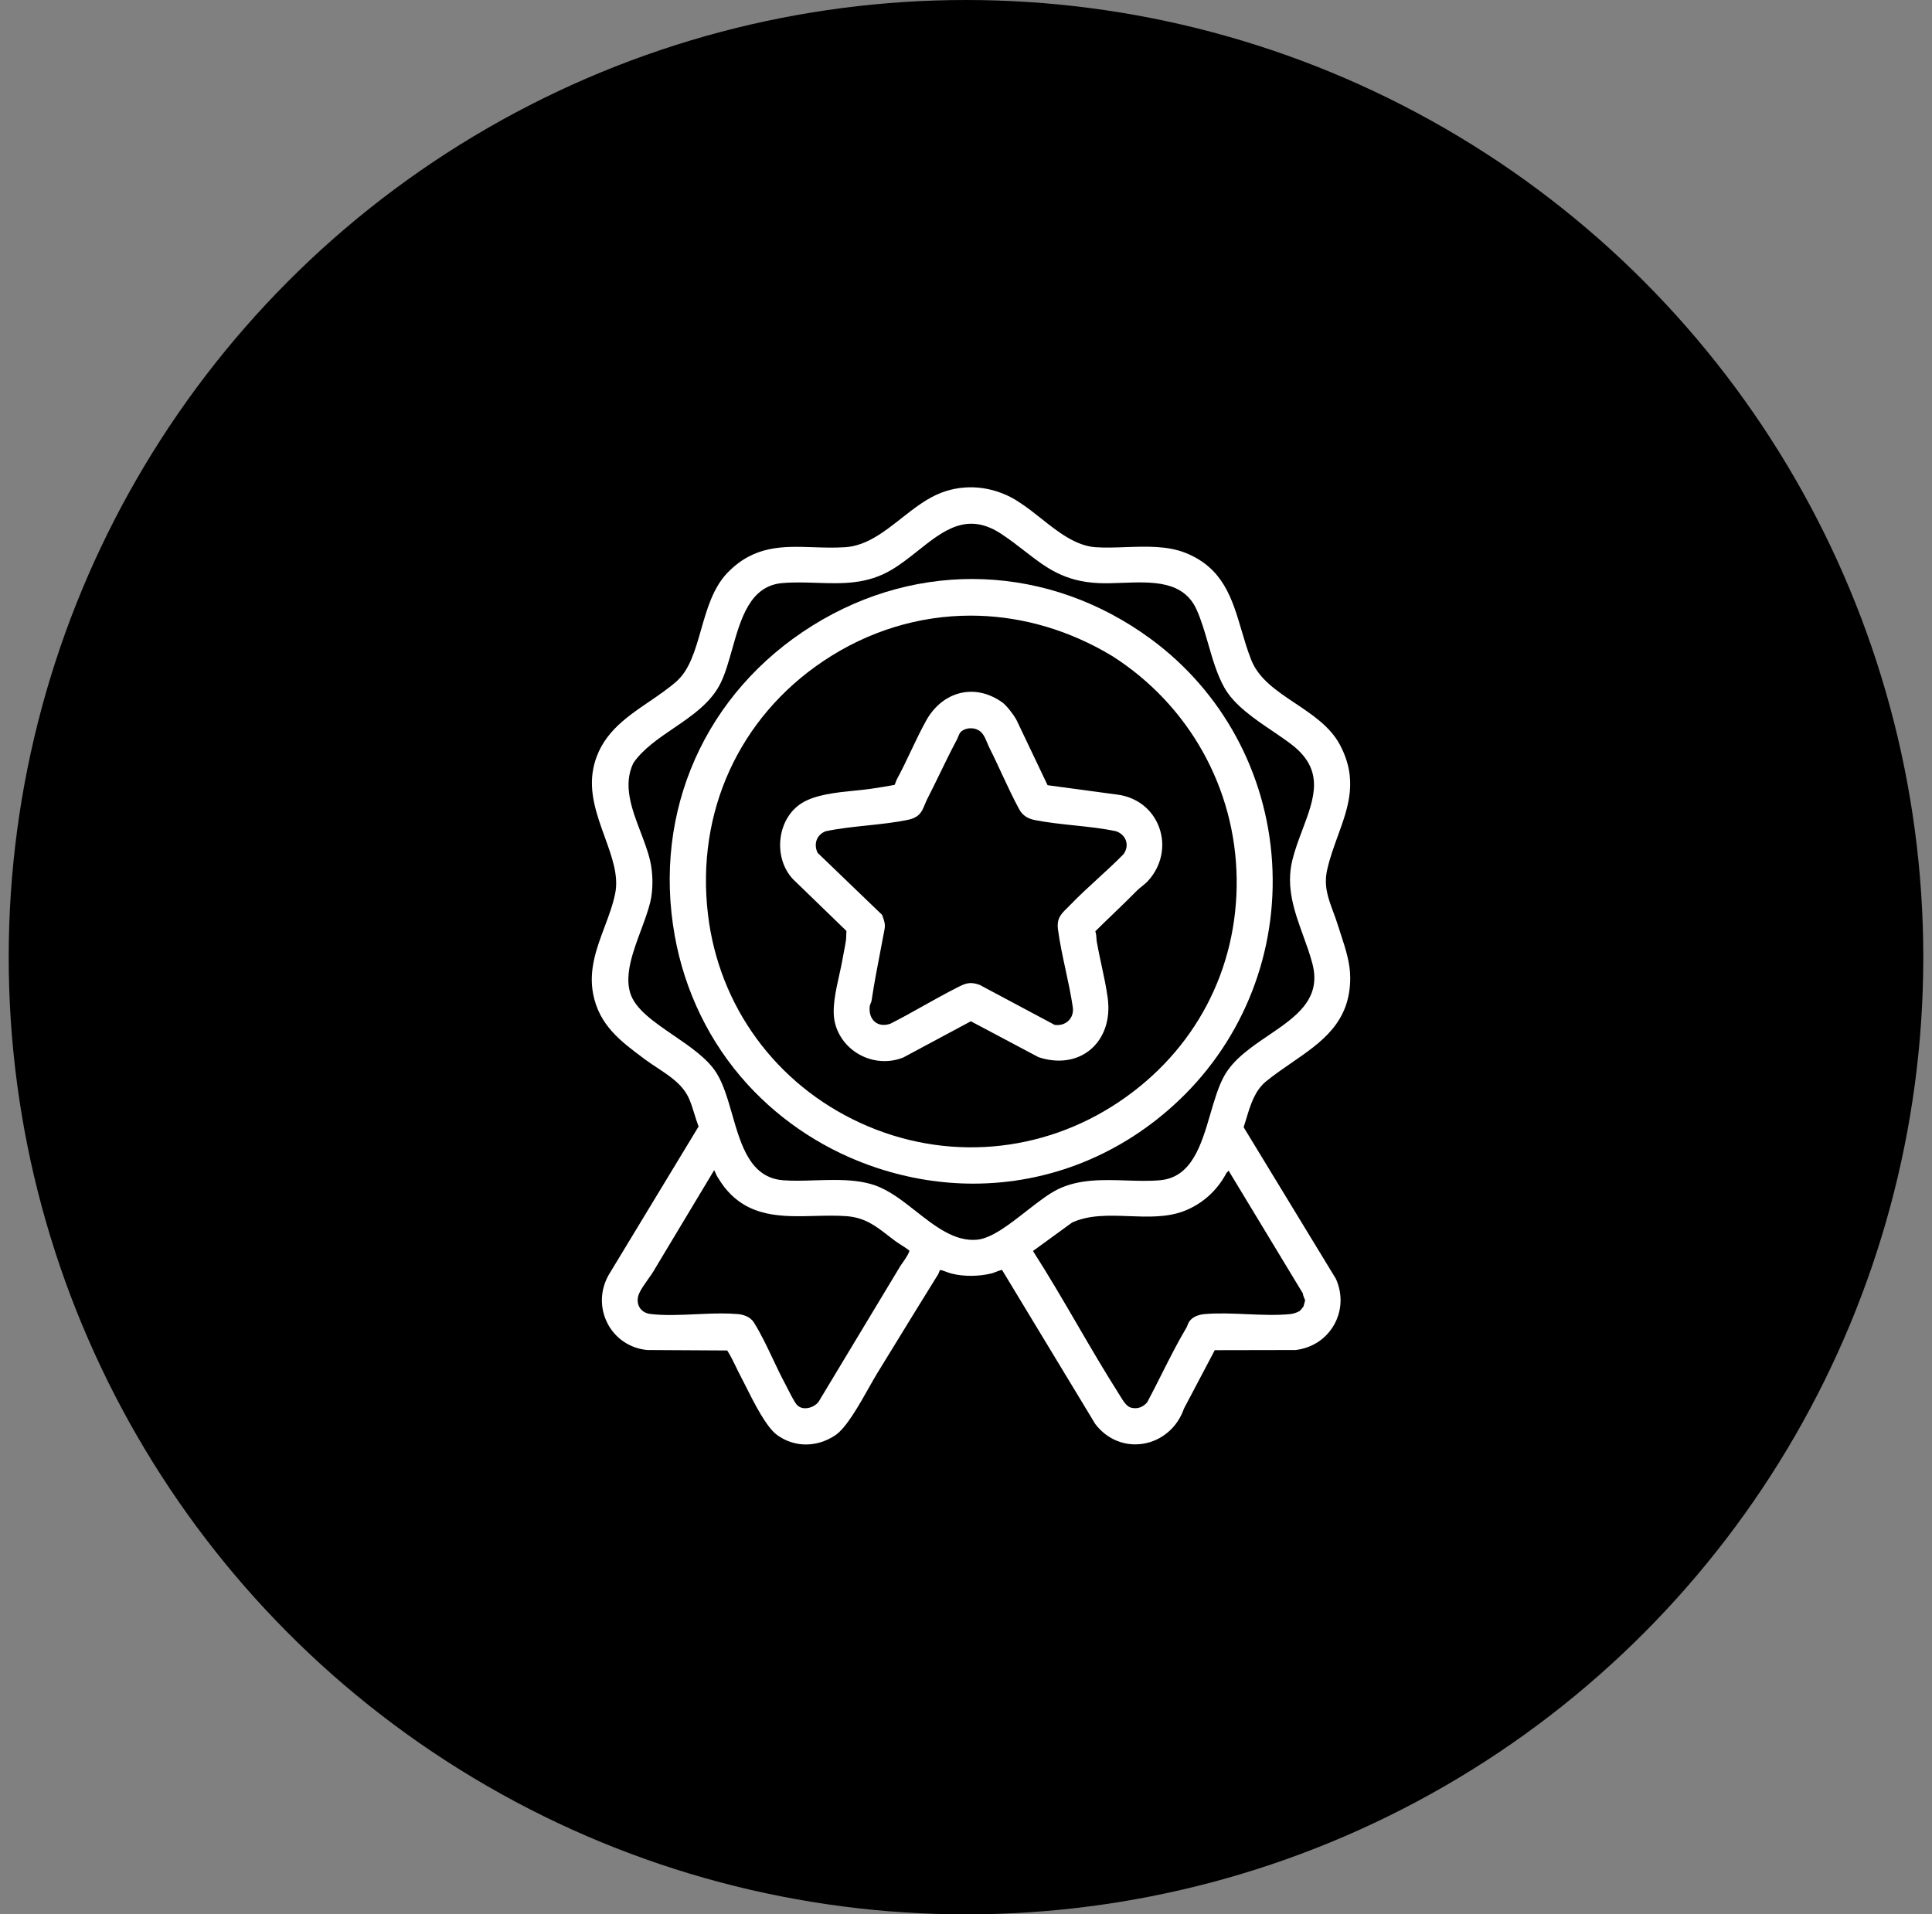
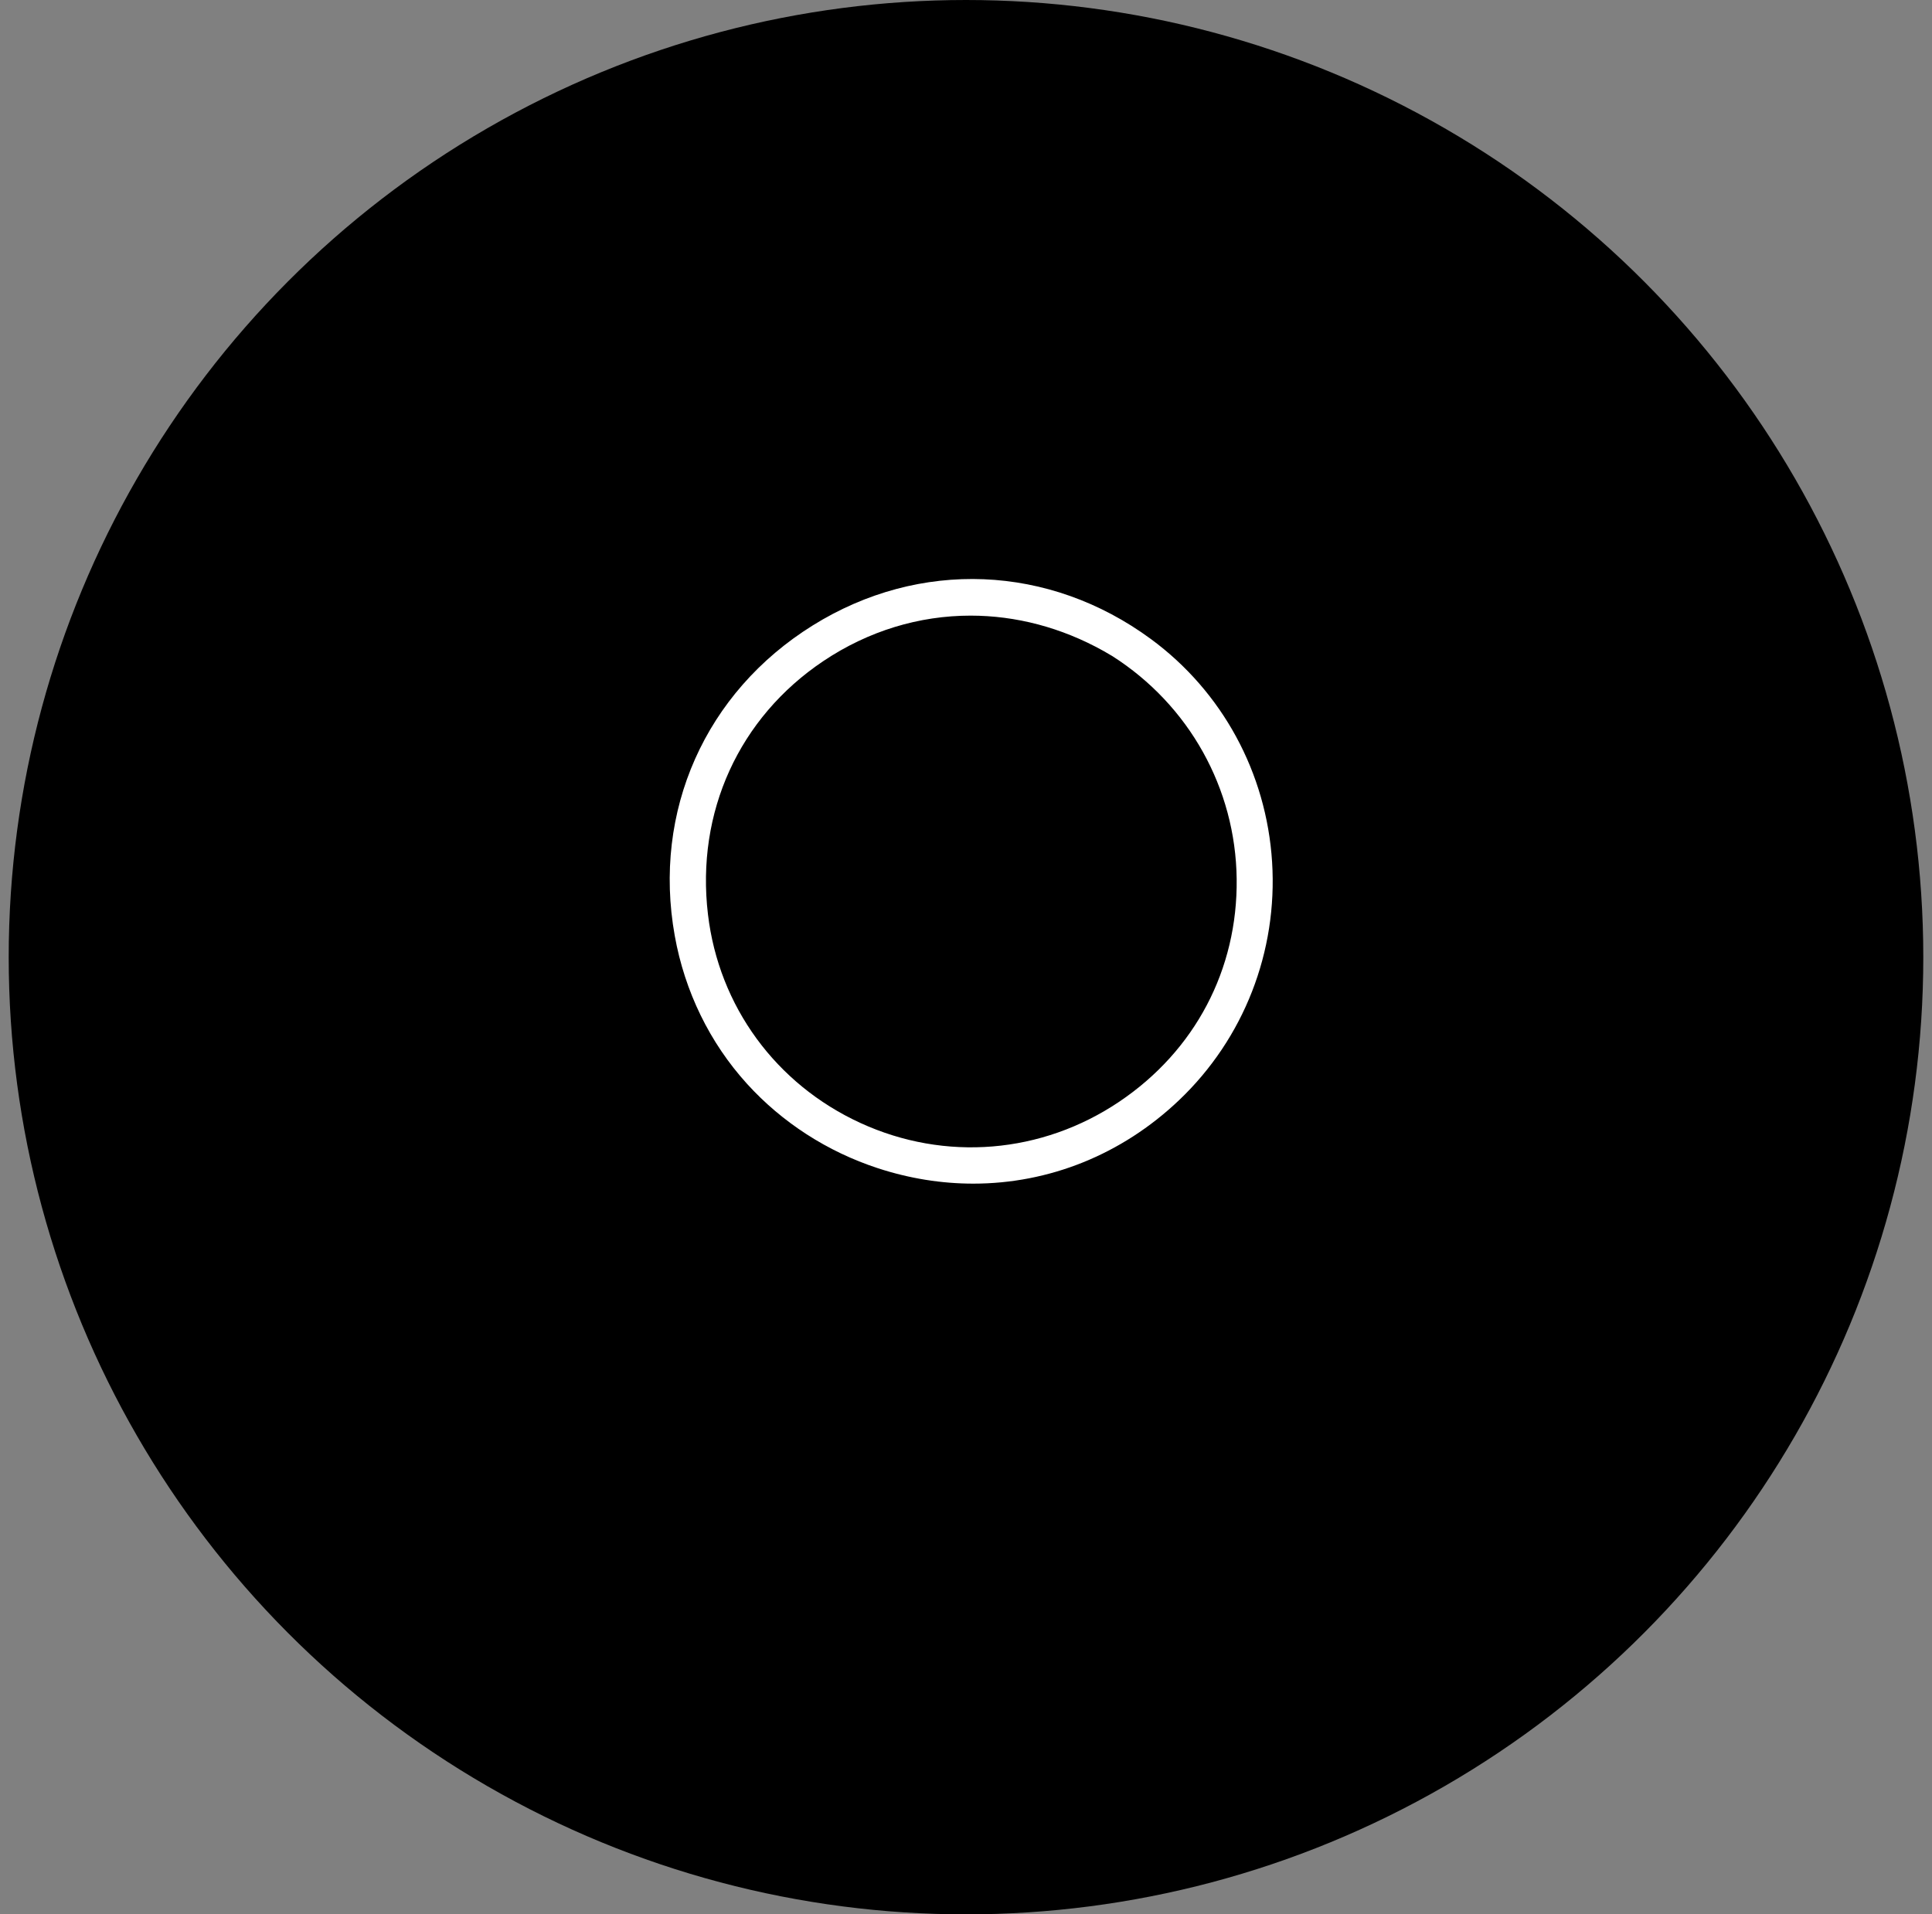
<svg xmlns="http://www.w3.org/2000/svg" width="111" height="110" viewBox="0 0 111 110" fill="none">
  <rect x="0" y="0" width="111" height="110" fill="#808080" stroke="none" />
  <circle cx="55.5" cy="55" r="55" fill="black" />
-   <path d="M71.451 64.77C71.502 64.612 71.552 64.45 71.602 64.287C71.842 63.489 72.093 62.664 72.738 62.137C73.206 61.757 73.708 61.411 74.195 61.076C75.933 59.881 77.575 58.752 77.575 56.188C77.575 55.33 77.302 54.498 77.037 53.692C76.98 53.516 76.923 53.342 76.868 53.169C76.783 52.895 76.689 52.64 76.598 52.395C76.297 51.581 76.038 50.878 76.26 49.932C76.417 49.26 76.646 48.63 76.867 48.021C77.473 46.355 78.044 44.781 76.974 42.781C76.422 41.753 75.406 41.073 74.422 40.416C73.337 39.692 72.311 39.006 71.88 37.899C71.663 37.348 71.495 36.778 71.333 36.227C70.787 34.381 70.271 32.637 68.118 31.771C67.075 31.353 65.848 31.397 64.662 31.439C64.057 31.46 63.486 31.481 62.943 31.443C61.796 31.362 60.782 30.559 59.804 29.782C59.398 29.46 59.016 29.157 58.623 28.902L58.539 28.847C58.46 28.794 58.368 28.734 58.317 28.704C56.995 27.93 55.451 27.787 54.08 28.312C53.253 28.627 52.509 29.215 51.787 29.782C50.799 30.561 49.775 31.365 48.559 31.443C47.929 31.483 47.317 31.463 46.726 31.443C44.982 31.385 43.334 31.331 41.807 32.9C40.974 33.757 40.62 34.99 40.279 36.182C39.938 37.375 39.616 38.502 38.851 39.167C38.367 39.589 37.818 39.962 37.289 40.323C35.906 41.263 34.477 42.236 34.089 44.153C33.814 45.515 34.286 46.823 34.743 48.087C35.158 49.233 35.551 50.315 35.345 51.336C35.214 51.987 34.97 52.637 34.734 53.265C34.279 54.477 33.808 55.733 34.08 57.122C34.431 58.918 35.672 59.843 36.988 60.82L37.059 60.874C37.286 61.041 37.526 61.202 37.761 61.356C38.531 61.865 39.258 62.346 39.607 63.172C39.721 63.445 39.813 63.739 39.9 64.023C39.972 64.256 40.048 64.496 40.136 64.729L34.982 73.239C34.477 74.11 34.447 75.156 34.903 76.04C35.349 76.908 36.199 77.481 37.187 77.572L41.781 77.598C41.968 77.887 42.121 78.204 42.27 78.512C42.354 78.688 42.443 78.871 42.538 79.049C42.62 79.205 42.719 79.402 42.831 79.625C43.334 80.626 44.023 81.999 44.645 82.454C45.143 82.818 45.716 83 46.299 83C46.883 83 47.446 82.827 47.976 82.481C48.61 82.066 49.35 80.752 49.944 79.697C50.114 79.395 50.261 79.133 50.384 78.934L51.21 77.587C52.088 76.156 52.994 74.677 53.893 73.233C53.919 73.194 53.94 73.137 53.972 73.05C53.979 73.029 53.991 73 54 72.975C54.123 72.985 54.247 73.032 54.374 73.081C54.471 73.118 54.57 73.157 54.677 73.182C55.382 73.356 56.218 73.352 56.971 73.17C57.034 73.155 57.111 73.125 57.198 73.09C57.29 73.054 57.496 72.972 57.571 72.972H57.572L62.92 81.812L62.929 81.826C63.6 82.707 64.628 83.129 65.682 82.956C66.76 82.781 67.655 82.009 68.02 80.943L69.793 77.581L74.421 77.572H74.437C75.385 77.46 76.189 76.933 76.646 76.126C77.105 75.316 77.144 74.352 76.751 73.48L71.451 64.77ZM65.912 80.573C65.666 80.868 65.334 80.978 64.974 80.882C64.725 80.817 64.519 80.479 64.353 80.207C64.325 80.16 64.296 80.113 64.269 80.071C63.447 78.777 62.656 77.421 61.892 76.108C61.077 74.71 60.235 73.263 59.348 71.883L61.588 70.252C62.578 69.792 63.744 69.837 64.874 69.88C65.933 69.921 67.028 69.963 68.002 69.596C69.059 69.198 69.934 68.416 70.466 67.395C70.469 67.392 70.474 67.389 70.477 67.386C70.506 67.362 70.554 67.323 70.582 67.257L74.852 74.316C74.86 74.412 74.902 74.513 74.939 74.603C74.956 74.639 74.978 74.693 74.985 74.717C74.969 74.783 74.906 75.015 74.888 75.073C74.854 75.128 74.705 75.302 74.672 75.329C74.523 75.418 74.306 75.49 74.135 75.508C73.352 75.586 72.481 75.549 71.638 75.513C70.829 75.477 69.991 75.44 69.222 75.507C68.941 75.531 68.559 75.621 68.342 75.917C68.287 75.992 68.253 76.076 68.225 76.151C68.205 76.201 68.187 76.248 68.166 76.284C67.662 77.129 67.201 78.046 66.754 78.933C66.482 79.474 66.201 80.034 65.912 80.573ZM51.73 72.742L47.122 80.394L47.113 80.409C46.997 80.667 46.702 80.867 46.382 80.91C46.235 80.93 45.958 80.93 45.769 80.703C45.624 80.528 45.387 80.059 45.212 79.716C45.154 79.598 45.099 79.492 45.057 79.414C44.839 79.005 44.632 78.565 44.411 78.099C44.069 77.378 43.718 76.636 43.319 75.997C43.083 75.619 42.632 75.528 42.384 75.507C42.086 75.481 41.775 75.471 41.459 75.471C40.972 75.471 40.472 75.493 39.981 75.516C39.094 75.556 38.177 75.6 37.373 75.502C37.089 75.469 36.862 75.329 36.737 75.111C36.608 74.884 36.602 74.597 36.72 74.322C36.821 74.09 37.024 73.802 37.221 73.523C37.383 73.295 37.55 73.059 37.657 72.857L41.031 67.239C41.066 67.294 41.103 67.382 41.124 67.431C41.151 67.494 41.174 67.55 41.201 67.592C41.318 67.78 41.465 68.015 41.607 68.197C42.981 69.969 44.932 69.918 46.819 69.868C47.412 69.853 48.024 69.838 48.609 69.879C49.679 69.956 50.283 70.422 51.047 71.013C51.186 71.119 51.328 71.231 51.48 71.343C51.522 71.375 51.608 71.429 51.709 71.494C51.862 71.591 52.173 71.788 52.253 71.873C52.241 71.928 52.17 72.14 51.73 72.742ZM56.135 71.234C54.856 71.354 53.724 70.464 52.63 69.604C51.886 69.017 51.118 68.413 50.298 68.12C49.574 67.86 48.753 67.8 47.917 67.8C47.553 67.8 47.185 67.812 46.821 67.822C46.174 67.843 45.564 67.861 44.997 67.818C43.11 67.675 42.578 65.821 42.064 64.029C41.807 63.139 41.566 62.298 41.168 61.658C40.651 60.826 39.661 60.151 38.705 59.497C37.561 58.715 36.481 57.979 36.202 57.038C35.886 55.977 36.369 54.68 36.835 53.425C37.042 52.864 37.239 52.334 37.359 51.84C37.531 51.13 37.526 50.188 37.347 49.437C37.22 48.901 37.008 48.344 36.802 47.804C36.296 46.478 35.775 45.107 36.391 43.838C36.949 43.035 37.837 42.429 38.699 41.845C39.755 41.126 40.846 40.383 41.402 39.25C41.667 38.711 41.855 38.044 42.055 37.337C42.565 35.531 43.091 33.663 44.948 33.503C45.617 33.446 46.281 33.469 46.925 33.49C48.416 33.538 49.825 33.583 51.252 32.724C51.776 32.409 52.273 32.015 52.752 31.634C54.203 30.48 55.573 29.39 57.515 30.671C58.03 31.009 58.467 31.349 58.89 31.678C60.094 32.612 61.133 33.419 63.139 33.506C63.566 33.524 64.012 33.508 64.486 33.49C66.215 33.426 68.002 33.36 68.754 35.041C69.023 35.643 69.223 36.333 69.416 37C69.665 37.865 69.922 38.758 70.342 39.508C70.903 40.514 72.069 41.303 73.099 41.999C73.519 42.284 73.914 42.551 74.257 42.82C76.108 44.279 75.515 45.854 74.828 47.681C74.615 48.246 74.394 48.833 74.249 49.427C73.868 50.992 74.376 52.39 74.866 53.743C75.06 54.277 75.261 54.829 75.406 55.387C75.933 57.421 74.448 58.43 72.875 59.497C71.884 60.169 70.859 60.865 70.322 61.847C69.997 62.443 69.778 63.194 69.545 63.99C69.019 65.788 68.474 67.649 66.658 67.815C66.036 67.873 65.394 67.852 64.714 67.83C63.383 67.788 62.008 67.742 60.8 68.326C60.243 68.596 59.625 69.081 58.969 69.592C57.984 70.362 56.967 71.157 56.135 71.234Z" fill="white" />
  <path d="M73.086 49.528C72.762 44.407 70.227 39.74 66.13 36.724C60.279 32.418 52.83 32.117 46.695 35.937C40.521 39.782 37.483 46.614 38.767 53.769C39.341 56.971 40.774 59.911 42.913 62.27C44.931 64.495 47.532 66.174 50.434 67.125C52.252 67.72 54.098 68.012 55.919 68.012C60.253 68.012 64.439 66.358 67.741 63.217C71.463 59.675 73.412 54.685 73.086 49.528ZM47.309 37.982C49.902 36.246 52.817 35.374 55.764 35.374C58.353 35.374 60.966 36.047 63.401 37.405L63.91 37.701C68.317 40.513 70.987 45.297 71.051 50.497C71.116 55.706 68.658 60.374 64.307 63.303C59.856 66.299 54.298 66.758 49.438 64.528C44.576 62.298 41.3 57.818 40.675 52.542C39.977 46.675 42.458 41.233 47.309 37.982Z" fill="white" />
-   <path d="M66.6 47.55C66.221 46.504 65.314 45.796 64.177 45.656L60.187 45.118L58.386 41.338C58.32 41.219 58.184 41.019 58.031 40.827C57.878 40.633 57.709 40.446 57.581 40.356C56.822 39.822 55.998 39.636 55.2 39.818C54.384 40.006 53.677 40.569 53.209 41.408C52.9 41.965 52.611 42.575 52.331 43.163C52.073 43.707 51.807 44.27 51.525 44.784C51.51 44.814 51.497 44.85 51.473 44.915C51.455 44.964 51.42 45.059 51.401 45.099C50.995 45.176 50.559 45.247 50.035 45.324C49.756 45.363 49.445 45.394 49.114 45.429C48.057 45.535 46.859 45.656 46.075 46.141C45.403 46.556 44.954 47.295 44.845 48.164C44.733 49.057 45.005 49.941 45.575 50.533L48.63 53.491C48.624 53.573 48.621 53.656 48.619 53.736C48.618 53.839 48.615 53.937 48.603 54.029C48.574 54.241 48.524 54.493 48.476 54.739C48.446 54.896 48.415 55.053 48.391 55.199C48.347 55.447 48.284 55.726 48.218 56.023C48.012 56.949 47.777 57.998 47.973 58.783C48.171 59.584 48.718 60.262 49.472 60.646C49.896 60.862 50.357 60.971 50.819 60.971C51.189 60.971 51.559 60.901 51.907 60.758L55.779 58.682L59.65 60.737L59.673 60.748C60.785 61.115 61.865 60.96 62.635 60.322C63.439 59.655 63.808 58.569 63.642 57.346C63.559 56.729 63.421 56.084 63.286 55.46C63.191 55.017 63.092 54.558 63.015 54.12C63.003 54.05 62.999 53.981 62.994 53.907C62.987 53.787 62.978 53.654 62.931 53.512C63.29 53.152 63.663 52.794 64.023 52.449C64.457 52.031 64.907 51.598 65.335 51.162C65.409 51.087 65.514 51.002 65.615 50.921C65.731 50.828 65.851 50.732 65.938 50.637C66.73 49.789 66.984 48.606 66.6 47.55ZM61.464 52.023C61.404 52.086 61.343 52.143 61.288 52.199C60.958 52.524 60.698 52.779 60.787 53.427C60.891 54.193 61.059 54.974 61.223 55.729C61.375 56.433 61.531 57.159 61.635 57.869C61.68 58.174 61.593 58.451 61.39 58.649C61.187 58.848 60.898 58.933 60.593 58.89L56.296 56.597L56.276 56.588C55.71 56.382 55.438 56.519 54.988 56.747C54.336 57.078 53.686 57.44 53.057 57.792C52.437 58.141 51.795 58.5 51.151 58.825C50.81 58.941 50.498 58.905 50.273 58.723C50.032 58.527 49.923 58.194 49.971 57.807C49.977 57.759 49.995 57.717 50.016 57.669C50.038 57.618 50.066 57.561 50.076 57.49C50.222 56.514 50.411 55.531 50.595 54.581C50.671 54.181 50.748 53.782 50.822 53.382C50.873 53.107 50.799 52.904 50.723 52.689L50.681 52.57L46.974 49.003C46.852 48.747 46.836 48.479 46.929 48.245C47.018 48.024 47.198 47.854 47.439 47.764C48.203 47.601 49.022 47.516 49.814 47.433C50.596 47.35 51.405 47.266 52.163 47.107C52.829 46.967 52.964 46.638 53.121 46.256C53.166 46.148 53.212 46.035 53.274 45.911C53.51 45.451 53.751 44.958 53.982 44.482C54.302 43.823 54.632 43.142 54.97 42.512C54.994 42.47 55.017 42.413 55.042 42.351C55.081 42.253 55.131 42.132 55.185 42.073C55.385 41.861 55.771 41.786 56.086 41.897C56.445 42.025 56.574 42.335 56.723 42.692C56.768 42.799 56.813 42.909 56.867 43.016C57.114 43.501 57.349 44.01 57.575 44.5C57.882 45.158 58.198 45.839 58.55 46.489C58.735 46.833 59.017 47.033 59.438 47.117C60.175 47.265 60.958 47.346 61.715 47.427C62.518 47.511 63.346 47.598 64.122 47.764C64.401 47.858 64.61 48.06 64.692 48.314C64.773 48.567 64.725 48.837 64.553 49.079C64.078 49.565 63.564 50.035 63.066 50.491C62.53 50.983 61.973 51.491 61.464 52.023Z" fill="white" />
</svg>